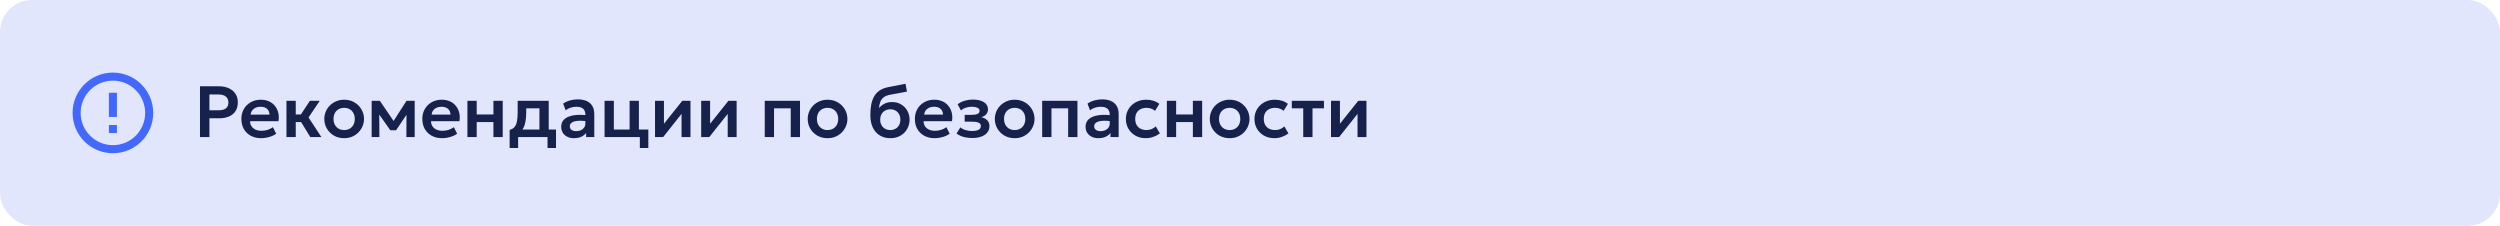
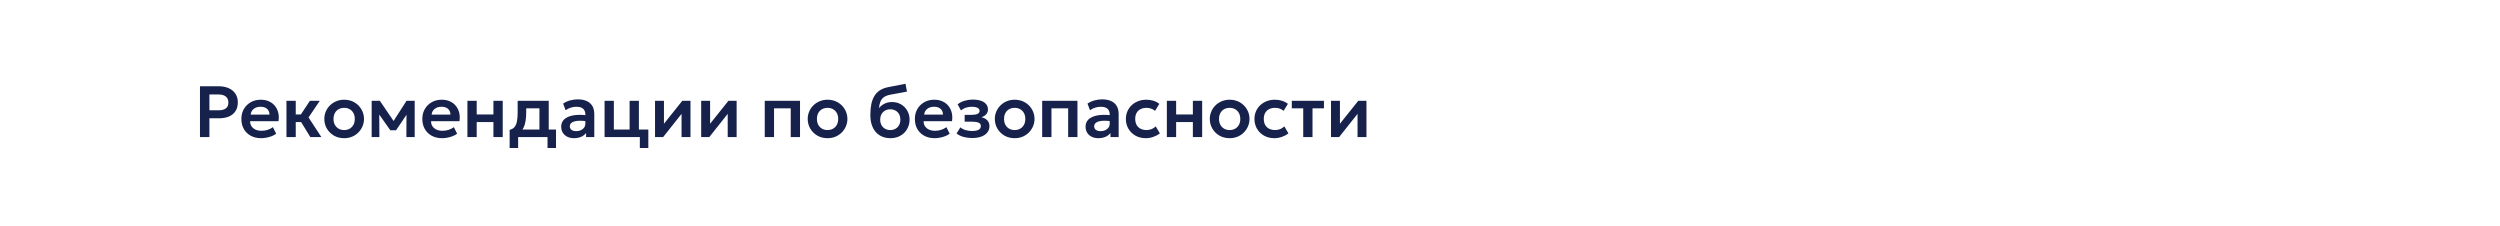
<svg xmlns="http://www.w3.org/2000/svg" width="620" height="56" viewBox="0 0 620 56" fill="none">
-   <rect width="620" height="56" rx="8" fill="#E1E6FC" />
-   <path d="M27 31H29V33H27V31ZM27 23H29V29H27V23ZM28 18C22.47 18 18 22.5 18 28C18 30.652 19.054 33.196 20.929 35.071C21.858 36 22.96 36.736 24.173 37.239C25.386 37.741 26.687 38 28 38C30.652 38 33.196 36.946 35.071 35.071C36.946 33.196 38 30.652 38 28C38 26.687 37.741 25.386 37.239 24.173C36.736 22.96 36 21.858 35.071 20.929C34.142 20 33.04 19.264 31.827 18.761C30.614 18.259 29.313 18 28 18ZM28 36C25.878 36 23.843 35.157 22.343 33.657C20.843 32.157 20 30.122 20 28C20 25.878 20.843 23.843 22.343 22.343C23.843 20.843 25.878 20 28 20C30.122 20 32.157 20.843 33.657 22.343C35.157 23.843 36 25.878 36 28C36 30.122 35.157 32.157 33.657 33.657C32.157 35.157 30.122 36 28 36Z" fill="#0033FF" fill-opacity="0.7" />
  <path d="M49.593 34V21.4H54.318C55.224 21.4 56.028 21.559 56.73 21.877C57.432 22.189 57.981 22.642 58.377 23.236C58.779 23.83 58.98 24.544 58.98 25.378C58.98 26.224 58.794 26.941 58.422 27.529C58.056 28.117 57.522 28.567 56.82 28.879C56.118 29.185 55.266 29.338 54.264 29.338H51.933V34H49.593ZM51.933 27.349H54.255C55.005 27.349 55.59 27.193 56.01 26.881C56.43 26.569 56.64 26.083 56.64 25.423C56.64 24.763 56.424 24.268 55.992 23.938C55.566 23.602 54.993 23.434 54.273 23.434H51.933V27.349ZM64.775 34.27C63.797 34.27 62.939 34.072 62.201 33.676C61.463 33.274 60.887 32.716 60.473 32.002C60.065 31.288 59.861 30.457 59.861 29.509C59.861 28.813 59.978 28.174 60.212 27.592C60.452 27.01 60.788 26.506 61.22 26.08C61.658 25.648 62.168 25.315 62.75 25.081C63.338 24.847 63.98 24.73 64.676 24.73C65.432 24.73 66.107 24.865 66.701 25.135C67.295 25.399 67.787 25.774 68.177 26.26C68.573 26.74 68.849 27.304 69.005 27.952C69.167 28.594 69.188 29.296 69.068 30.058H62.03C62.024 30.532 62.135 30.946 62.363 31.3C62.597 31.654 62.927 31.933 63.353 32.137C63.785 32.335 64.292 32.434 64.874 32.434C65.39 32.434 65.885 32.359 66.359 32.209C66.833 32.059 67.274 31.837 67.682 31.543L68.492 33.154C68.21 33.382 67.859 33.58 67.439 33.748C67.019 33.916 66.575 34.045 66.107 34.135C65.645 34.225 65.201 34.27 64.775 34.27ZM62.165 28.42H66.836C66.818 27.814 66.617 27.34 66.233 26.998C65.849 26.65 65.312 26.476 64.622 26.476C63.938 26.476 63.374 26.65 62.93 26.998C62.486 27.34 62.231 27.814 62.165 28.42ZM76.963 34L74.047 29.248L76.855 25H79.303L76.522 29.131L79.708 34H76.963ZM71.041 34V25H73.345V28.393H76.063V30.265H73.345V34H71.041ZM85.351 34.27C84.391 34.27 83.539 34.054 82.795 33.622C82.057 33.184 81.478 32.605 81.058 31.885C80.638 31.159 80.428 30.364 80.428 29.5C80.428 28.864 80.548 28.258 80.788 27.682C81.028 27.106 81.367 26.599 81.805 26.161C82.249 25.717 82.771 25.369 83.371 25.117C83.971 24.859 84.631 24.73 85.351 24.73C86.305 24.73 87.151 24.946 87.889 25.378C88.633 25.81 89.215 26.389 89.635 27.115C90.061 27.841 90.274 28.636 90.274 29.5C90.274 30.136 90.151 30.742 89.905 31.318C89.665 31.888 89.326 32.395 88.888 32.839C88.45 33.283 87.931 33.634 87.331 33.892C86.731 34.144 86.071 34.27 85.351 34.27ZM85.342 32.254C85.852 32.254 86.305 32.143 86.701 31.921C87.103 31.693 87.418 31.375 87.646 30.967C87.874 30.553 87.988 30.064 87.988 29.5C87.988 28.936 87.874 28.447 87.646 28.033C87.418 27.619 87.106 27.301 86.71 27.079C86.314 26.857 85.861 26.746 85.351 26.746C84.841 26.746 84.385 26.857 83.983 27.079C83.587 27.301 83.275 27.619 83.047 28.033C82.825 28.447 82.714 28.936 82.714 29.5C82.714 30.064 82.828 30.553 83.056 30.967C83.284 31.375 83.596 31.693 83.992 31.921C84.388 32.143 84.838 32.254 85.342 32.254ZM92.17 34V25H94.15H94.204L98.11 30.742L97.12 30.76L100.819 25H102.844V34H100.783L100.81 27.628L101.251 27.808L98.227 32.299H96.796L93.619 27.799L94.051 27.619L94.087 34H92.17ZM109.652 34.27C108.674 34.27 107.816 34.072 107.078 33.676C106.34 33.274 105.764 32.716 105.35 32.002C104.942 31.288 104.738 30.457 104.738 29.509C104.738 28.813 104.855 28.174 105.089 27.592C105.329 27.01 105.665 26.506 106.097 26.08C106.535 25.648 107.045 25.315 107.627 25.081C108.215 24.847 108.857 24.73 109.553 24.73C110.309 24.73 110.984 24.865 111.578 25.135C112.172 25.399 112.664 25.774 113.054 26.26C113.45 26.74 113.726 27.304 113.882 27.952C114.044 28.594 114.065 29.296 113.945 30.058H106.907C106.901 30.532 107.012 30.946 107.24 31.3C107.474 31.654 107.804 31.933 108.23 32.137C108.662 32.335 109.169 32.434 109.751 32.434C110.267 32.434 110.762 32.359 111.236 32.209C111.71 32.059 112.151 31.837 112.559 31.543L113.369 33.154C113.087 33.382 112.736 33.58 112.316 33.748C111.896 33.916 111.452 34.045 110.984 34.135C110.522 34.225 110.078 34.27 109.652 34.27ZM107.042 28.42H111.713C111.695 27.814 111.494 27.34 111.11 26.998C110.726 26.65 110.189 26.476 109.499 26.476C108.815 26.476 108.251 26.65 107.807 26.998C107.363 27.34 107.108 27.814 107.042 28.42ZM115.918 34V25H118.222V28.393H122.371V25H124.675V34H122.371V30.265H118.222V34H115.918ZM133.779 34V26.872H130.503V27.871C130.503 28.639 130.449 29.35 130.341 30.004C130.239 30.658 130.056 31.24 129.792 31.75C129.528 32.26 129.162 32.689 128.694 33.037C128.226 33.379 127.629 33.625 126.903 33.775L126.39 32.2C126.948 32.068 127.368 31.813 127.65 31.435C127.938 31.051 128.13 30.559 128.226 29.959C128.328 29.359 128.379 28.663 128.379 27.871V25H136.083V34H133.779ZM126.39 36.7V32.2L127.722 32.317L128.082 32.128H137.892V36.7H135.786V34H128.496V36.7H126.39ZM142.326 34.27C141.714 34.27 141.171 34.153 140.697 33.919C140.223 33.685 139.851 33.355 139.581 32.929C139.311 32.497 139.176 31.987 139.176 31.399C139.176 30.895 139.302 30.445 139.554 30.049C139.806 29.653 140.193 29.326 140.715 29.068C141.237 28.804 141.903 28.627 142.713 28.537C143.529 28.447 144.495 28.459 145.611 28.573L145.647 30.094C144.915 29.98 144.276 29.929 143.73 29.941C143.184 29.953 142.731 30.016 142.371 30.13C142.017 30.244 141.75 30.4 141.57 30.598C141.396 30.796 141.309 31.027 141.309 31.291C141.309 31.687 141.453 31.993 141.741 32.209C142.029 32.419 142.422 32.524 142.92 32.524C143.346 32.524 143.727 32.446 144.063 32.29C144.405 32.134 144.675 31.915 144.873 31.633C145.071 31.345 145.17 31.006 145.17 30.616V28.339C145.17 27.961 145.089 27.634 144.927 27.358C144.771 27.076 144.531 26.86 144.207 26.71C143.883 26.554 143.466 26.476 142.956 26.476C142.488 26.476 142.023 26.548 141.561 26.692C141.105 26.83 140.676 27.046 140.274 27.34L139.653 25.693C140.223 25.315 140.823 25.045 141.453 24.883C142.083 24.721 142.692 24.64 143.28 24.64C144.12 24.64 144.846 24.772 145.458 25.036C146.076 25.3 146.55 25.705 146.88 26.251C147.216 26.791 147.384 27.478 147.384 28.312V34H145.35V32.974C145.05 33.388 144.636 33.709 144.108 33.937C143.58 34.159 142.986 34.27 142.326 34.27ZM149.932 34V25H152.236V32.128H156.142V25H158.446V34H149.932ZM158.68 36.7V34H157.366V32.128H160.786V36.7H158.68ZM162.447 34V25H164.661V30.688L169.206 25H171.24V34H169.026V28.24L164.454 34H162.447ZM173.891 34V25H176.105V30.688L180.65 25H182.684V34H180.47V28.24L175.898 34H173.891ZM189.658 34V25H198.406V34H196.102V26.872H191.962V34H189.658ZM205.233 34.27C204.273 34.27 203.421 34.054 202.677 33.622C201.939 33.184 201.36 32.605 200.94 31.885C200.52 31.159 200.31 30.364 200.31 29.5C200.31 28.864 200.43 28.258 200.67 27.682C200.91 27.106 201.249 26.599 201.687 26.161C202.131 25.717 202.653 25.369 203.253 25.117C203.853 24.859 204.513 24.73 205.233 24.73C206.187 24.73 207.033 24.946 207.771 25.378C208.515 25.81 209.097 26.389 209.517 27.115C209.943 27.841 210.156 28.636 210.156 29.5C210.156 30.136 210.033 30.742 209.787 31.318C209.547 31.888 209.208 32.395 208.77 32.839C208.332 33.283 207.813 33.634 207.213 33.892C206.613 34.144 205.953 34.27 205.233 34.27ZM205.224 32.254C205.734 32.254 206.187 32.143 206.583 31.921C206.985 31.693 207.3 31.375 207.528 30.967C207.756 30.553 207.87 30.064 207.87 29.5C207.87 28.936 207.756 28.447 207.528 28.033C207.3 27.619 206.988 27.301 206.592 27.079C206.196 26.857 205.743 26.746 205.233 26.746C204.723 26.746 204.267 26.857 203.865 27.079C203.469 27.301 203.157 27.619 202.929 28.033C202.707 28.447 202.596 28.936 202.596 29.5C202.596 30.064 202.71 30.553 202.938 30.967C203.166 31.375 203.478 31.693 203.874 31.921C204.27 32.143 204.72 32.254 205.224 32.254ZM220.832 34.27C220.07 34.27 219.383 34.141 218.771 33.883C218.159 33.619 217.634 33.241 217.196 32.749C216.758 32.251 216.422 31.648 216.188 30.94C215.96 30.226 215.846 29.419 215.846 28.519C215.846 27.523 215.924 26.635 216.08 25.855C216.242 25.069 216.497 24.388 216.845 23.812C217.193 23.236 217.649 22.765 218.213 22.399C218.777 22.033 219.458 21.772 220.256 21.616L224.567 20.77L224.927 22.723L220.733 23.497C220.073 23.629 219.554 23.836 219.176 24.118C218.798 24.4 218.519 24.766 218.339 25.216C218.159 25.66 218.042 26.191 217.988 26.809C218.366 26.347 218.825 25.981 219.365 25.711C219.905 25.441 220.529 25.306 221.237 25.306C222.083 25.306 222.83 25.501 223.478 25.891C224.132 26.281 224.645 26.806 225.017 27.466C225.389 28.126 225.575 28.855 225.575 29.653C225.575 30.289 225.461 30.886 225.233 31.444C225.011 32.002 224.69 32.494 224.27 32.92C223.85 33.34 223.349 33.67 222.767 33.91C222.191 34.15 221.546 34.27 220.832 34.27ZM220.796 32.254C221.27 32.254 221.693 32.149 222.065 31.939C222.443 31.729 222.74 31.432 222.956 31.048C223.178 30.664 223.289 30.208 223.289 29.68C223.289 29.152 223.181 28.696 222.965 28.312C222.749 27.922 222.452 27.625 222.074 27.421C221.696 27.211 221.27 27.106 220.796 27.106C220.316 27.106 219.887 27.211 219.509 27.421C219.131 27.625 218.834 27.922 218.618 28.312C218.402 28.696 218.294 29.152 218.294 29.68C218.294 30.208 218.402 30.664 218.618 31.048C218.834 31.432 219.131 31.729 219.509 31.939C219.887 32.149 220.316 32.254 220.796 32.254ZM231.803 34.27C230.825 34.27 229.967 34.072 229.229 33.676C228.491 33.274 227.915 32.716 227.5 32.002C227.093 31.288 226.889 30.457 226.889 29.509C226.889 28.813 227.006 28.174 227.24 27.592C227.48 27.01 227.816 26.506 228.248 26.08C228.686 25.648 229.196 25.315 229.778 25.081C230.366 24.847 231.008 24.73 231.704 24.73C232.46 24.73 233.135 24.865 233.729 25.135C234.323 25.399 234.815 25.774 235.205 26.26C235.601 26.74 235.877 27.304 236.033 27.952C236.195 28.594 236.215 29.296 236.096 30.058H229.058C229.052 30.532 229.163 30.946 229.391 31.3C229.625 31.654 229.955 31.933 230.381 32.137C230.813 32.335 231.32 32.434 231.902 32.434C232.418 32.434 232.913 32.359 233.387 32.209C233.861 32.059 234.302 31.837 234.71 31.543L235.52 33.154C235.238 33.382 234.887 33.58 234.467 33.748C234.047 33.916 233.603 34.045 233.135 34.135C232.673 34.225 232.229 34.27 231.803 34.27ZM229.193 28.42H233.864C233.846 27.814 233.645 27.34 233.261 26.998C232.877 26.65 232.34 26.476 231.65 26.476C230.966 26.476 230.402 26.65 229.958 26.998C229.514 27.34 229.259 27.814 229.193 28.42ZM241.155 34.225C240.651 34.225 240.162 34.186 239.688 34.108C239.214 34.036 238.767 33.919 238.347 33.757C237.933 33.589 237.558 33.37 237.222 33.1L238.176 31.588C238.548 31.9 238.989 32.128 239.499 32.272C240.009 32.416 240.531 32.488 241.065 32.488C241.749 32.488 242.283 32.392 242.667 32.2C243.057 32.002 243.252 31.681 243.252 31.237C243.252 30.847 243.051 30.571 242.649 30.409C242.253 30.247 241.668 30.166 240.894 30.166H239.238V28.492H240.831C241.521 28.492 242.043 28.414 242.397 28.258C242.757 28.102 242.937 27.841 242.937 27.475C242.937 27.253 242.859 27.07 242.703 26.926C242.547 26.776 242.322 26.665 242.028 26.593C241.74 26.515 241.401 26.476 241.011 26.476C240.501 26.476 240.012 26.551 239.544 26.701C239.076 26.851 238.668 27.082 238.32 27.394L237.492 25.873C237.978 25.483 238.551 25.189 239.211 24.991C239.877 24.793 240.543 24.694 241.209 24.694C242.001 24.694 242.682 24.79 243.252 24.982C243.822 25.174 244.257 25.453 244.557 25.819C244.863 26.185 245.016 26.629 245.016 27.151C245.016 27.595 244.875 27.988 244.593 28.33C244.317 28.666 243.909 28.909 243.369 29.059C244.029 29.215 244.53 29.482 244.872 29.86C245.214 30.232 245.385 30.706 245.385 31.282C245.385 31.882 245.211 32.404 244.863 32.848C244.521 33.286 244.032 33.625 243.396 33.865C242.766 34.105 242.019 34.225 241.155 34.225ZM251.64 34.27C250.68 34.27 249.828 34.054 249.084 33.622C248.346 33.184 247.767 32.605 247.347 31.885C246.927 31.159 246.717 30.364 246.717 29.5C246.717 28.864 246.837 28.258 247.077 27.682C247.317 27.106 247.656 26.599 248.094 26.161C248.538 25.717 249.06 25.369 249.66 25.117C250.26 24.859 250.92 24.73 251.64 24.73C252.594 24.73 253.44 24.946 254.178 25.378C254.922 25.81 255.504 26.389 255.924 27.115C256.35 27.841 256.563 28.636 256.563 29.5C256.563 30.136 256.44 30.742 256.194 31.318C255.954 31.888 255.615 32.395 255.177 32.839C254.739 33.283 254.22 33.634 253.62 33.892C253.02 34.144 252.36 34.27 251.64 34.27ZM251.631 32.254C252.141 32.254 252.594 32.143 252.99 31.921C253.392 31.693 253.707 31.375 253.935 30.967C254.163 30.553 254.277 30.064 254.277 29.5C254.277 28.936 254.163 28.447 253.935 28.033C253.707 27.619 253.395 27.301 252.999 27.079C252.603 26.857 252.15 26.746 251.64 26.746C251.13 26.746 250.674 26.857 250.272 27.079C249.876 27.301 249.564 27.619 249.336 28.033C249.114 28.447 249.003 28.936 249.003 29.5C249.003 30.064 249.117 30.553 249.345 30.967C249.573 31.375 249.885 31.693 250.281 31.921C250.677 32.143 251.127 32.254 251.631 32.254ZM258.459 34V25H267.207V34H264.903V26.872H260.763V34H258.459ZM272.369 34.27C271.757 34.27 271.214 34.153 270.74 33.919C270.266 33.685 269.894 33.355 269.624 32.929C269.354 32.497 269.219 31.987 269.219 31.399C269.219 30.895 269.345 30.445 269.597 30.049C269.849 29.653 270.236 29.326 270.758 29.068C271.28 28.804 271.946 28.627 272.756 28.537C273.572 28.447 274.538 28.459 275.654 28.573L275.69 30.094C274.958 29.98 274.319 29.929 273.773 29.941C273.227 29.953 272.774 30.016 272.414 30.13C272.06 30.244 271.793 30.4 271.613 30.598C271.439 30.796 271.352 31.027 271.352 31.291C271.352 31.687 271.496 31.993 271.784 32.209C272.072 32.419 272.465 32.524 272.963 32.524C273.389 32.524 273.77 32.446 274.106 32.29C274.448 32.134 274.718 31.915 274.916 31.633C275.114 31.345 275.213 31.006 275.213 30.616V28.339C275.213 27.961 275.132 27.634 274.97 27.358C274.814 27.076 274.574 26.86 274.25 26.71C273.926 26.554 273.509 26.476 272.999 26.476C272.531 26.476 272.066 26.548 271.604 26.692C271.148 26.83 270.719 27.046 270.317 27.34L269.696 25.693C270.266 25.315 270.866 25.045 271.496 24.883C272.126 24.721 272.735 24.64 273.323 24.64C274.163 24.64 274.889 24.772 275.501 25.036C276.119 25.3 276.593 25.705 276.923 26.251C277.259 26.791 277.427 27.478 277.427 28.312V34H275.393V32.974C275.093 33.388 274.679 33.709 274.151 33.937C273.623 34.159 273.029 34.27 272.369 34.27ZM284.151 34.27C283.197 34.27 282.348 34.063 281.604 33.649C280.866 33.229 280.284 32.662 279.858 31.948C279.432 31.228 279.219 30.412 279.219 29.5C279.219 28.81 279.345 28.177 279.597 27.601C279.849 27.019 280.203 26.515 280.659 26.089C281.115 25.657 281.649 25.324 282.261 25.09C282.879 24.85 283.551 24.73 284.277 24.73C284.907 24.73 285.492 24.814 286.032 24.982C286.572 25.15 287.067 25.408 287.517 25.756L286.446 27.493C286.164 27.241 285.843 27.055 285.483 26.935C285.129 26.809 284.757 26.746 284.367 26.746C283.779 26.746 283.272 26.854 282.846 27.07C282.426 27.286 282.102 27.598 281.874 28.006C281.646 28.414 281.532 28.909 281.532 29.491C281.532 30.355 281.784 31.033 282.288 31.525C282.798 32.011 283.491 32.254 284.367 32.254C284.805 32.254 285.219 32.173 285.609 32.011C285.999 31.849 286.338 31.627 286.626 31.345L287.652 33.091C287.16 33.457 286.611 33.745 286.005 33.955C285.399 34.165 284.781 34.27 284.151 34.27ZM289.379 34V25H291.683V28.393H295.832V25H298.136V34H295.832V30.265H291.683V34H289.379ZM304.954 34.27C303.994 34.27 303.142 34.054 302.398 33.622C301.66 33.184 301.081 32.605 300.661 31.885C300.241 31.159 300.031 30.364 300.031 29.5C300.031 28.864 300.151 28.258 300.391 27.682C300.631 27.106 300.97 26.599 301.408 26.161C301.852 25.717 302.374 25.369 302.974 25.117C303.574 24.859 304.234 24.73 304.954 24.73C305.908 24.73 306.754 24.946 307.492 25.378C308.236 25.81 308.818 26.389 309.238 27.115C309.664 27.841 309.877 28.636 309.877 29.5C309.877 30.136 309.754 30.742 309.508 31.318C309.268 31.888 308.929 32.395 308.491 32.839C308.053 33.283 307.534 33.634 306.934 33.892C306.334 34.144 305.674 34.27 304.954 34.27ZM304.945 32.254C305.455 32.254 305.908 32.143 306.304 31.921C306.706 31.693 307.021 31.375 307.249 30.967C307.477 30.553 307.591 30.064 307.591 29.5C307.591 28.936 307.477 28.447 307.249 28.033C307.021 27.619 306.709 27.301 306.313 27.079C305.917 26.857 305.464 26.746 304.954 26.746C304.444 26.746 303.988 26.857 303.586 27.079C303.19 27.301 302.878 27.619 302.65 28.033C302.428 28.447 302.317 28.936 302.317 29.5C302.317 30.064 302.431 30.553 302.659 30.967C302.887 31.375 303.199 31.693 303.595 31.921C303.991 32.143 304.441 32.254 304.945 32.254ZM316.037 34.27C315.083 34.27 314.234 34.063 313.49 33.649C312.752 33.229 312.17 32.662 311.744 31.948C311.318 31.228 311.105 30.412 311.105 29.5C311.105 28.81 311.231 28.177 311.483 27.601C311.735 27.019 312.089 26.515 312.545 26.089C313.001 25.657 313.535 25.324 314.147 25.09C314.765 24.85 315.437 24.73 316.163 24.73C316.793 24.73 317.378 24.814 317.918 24.982C318.458 25.15 318.953 25.408 319.403 25.756L318.332 27.493C318.05 27.241 317.729 27.055 317.369 26.935C317.015 26.809 316.643 26.746 316.253 26.746C315.665 26.746 315.158 26.854 314.732 27.07C314.312 27.286 313.988 27.598 313.76 28.006C313.532 28.414 313.418 28.909 313.418 29.491C313.418 30.355 313.67 31.033 314.174 31.525C314.684 32.011 315.377 32.254 316.253 32.254C316.691 32.254 317.105 32.173 317.495 32.011C317.885 31.849 318.224 31.627 318.512 31.345L319.538 33.091C319.046 33.457 318.497 33.745 317.891 33.955C317.285 34.165 316.667 34.27 316.037 34.27ZM323.201 34V26.872H320.366V25H328.34V26.872H325.505V34H323.201ZM330.09 34V25H332.304V30.688L336.849 25H338.883V34H336.669V28.24L332.097 34H330.09Z" fill="#17224C" />
</svg>